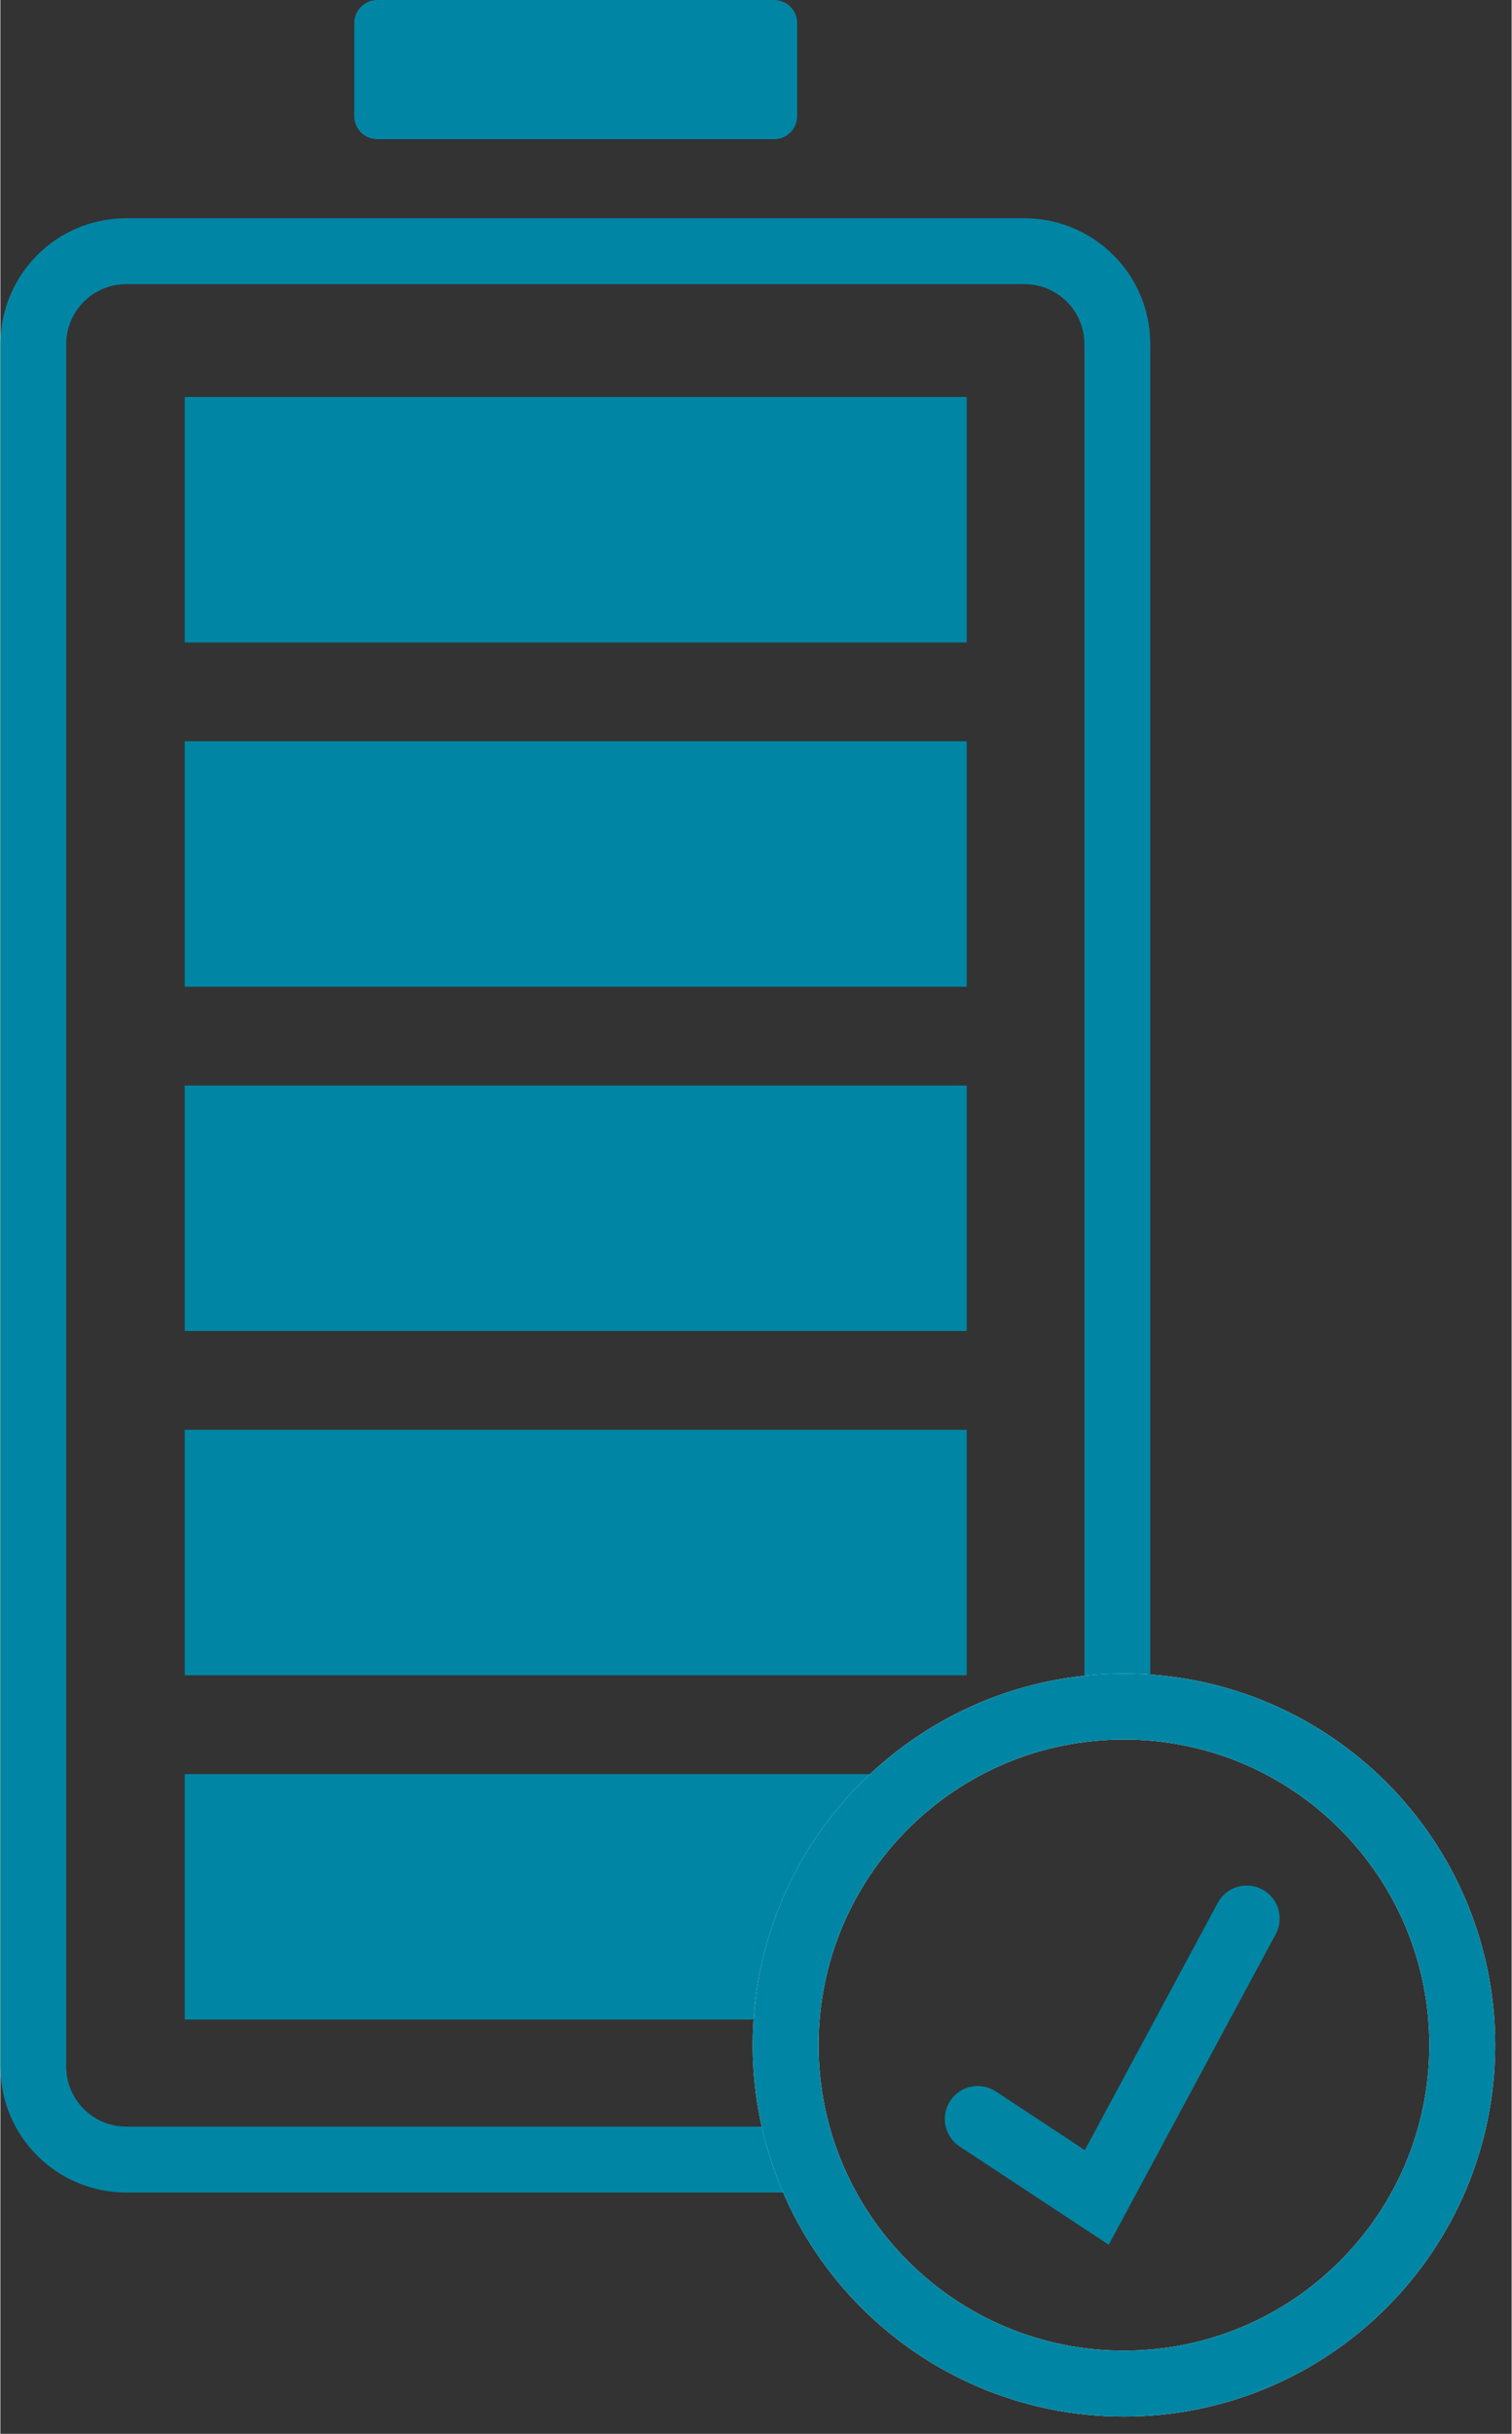
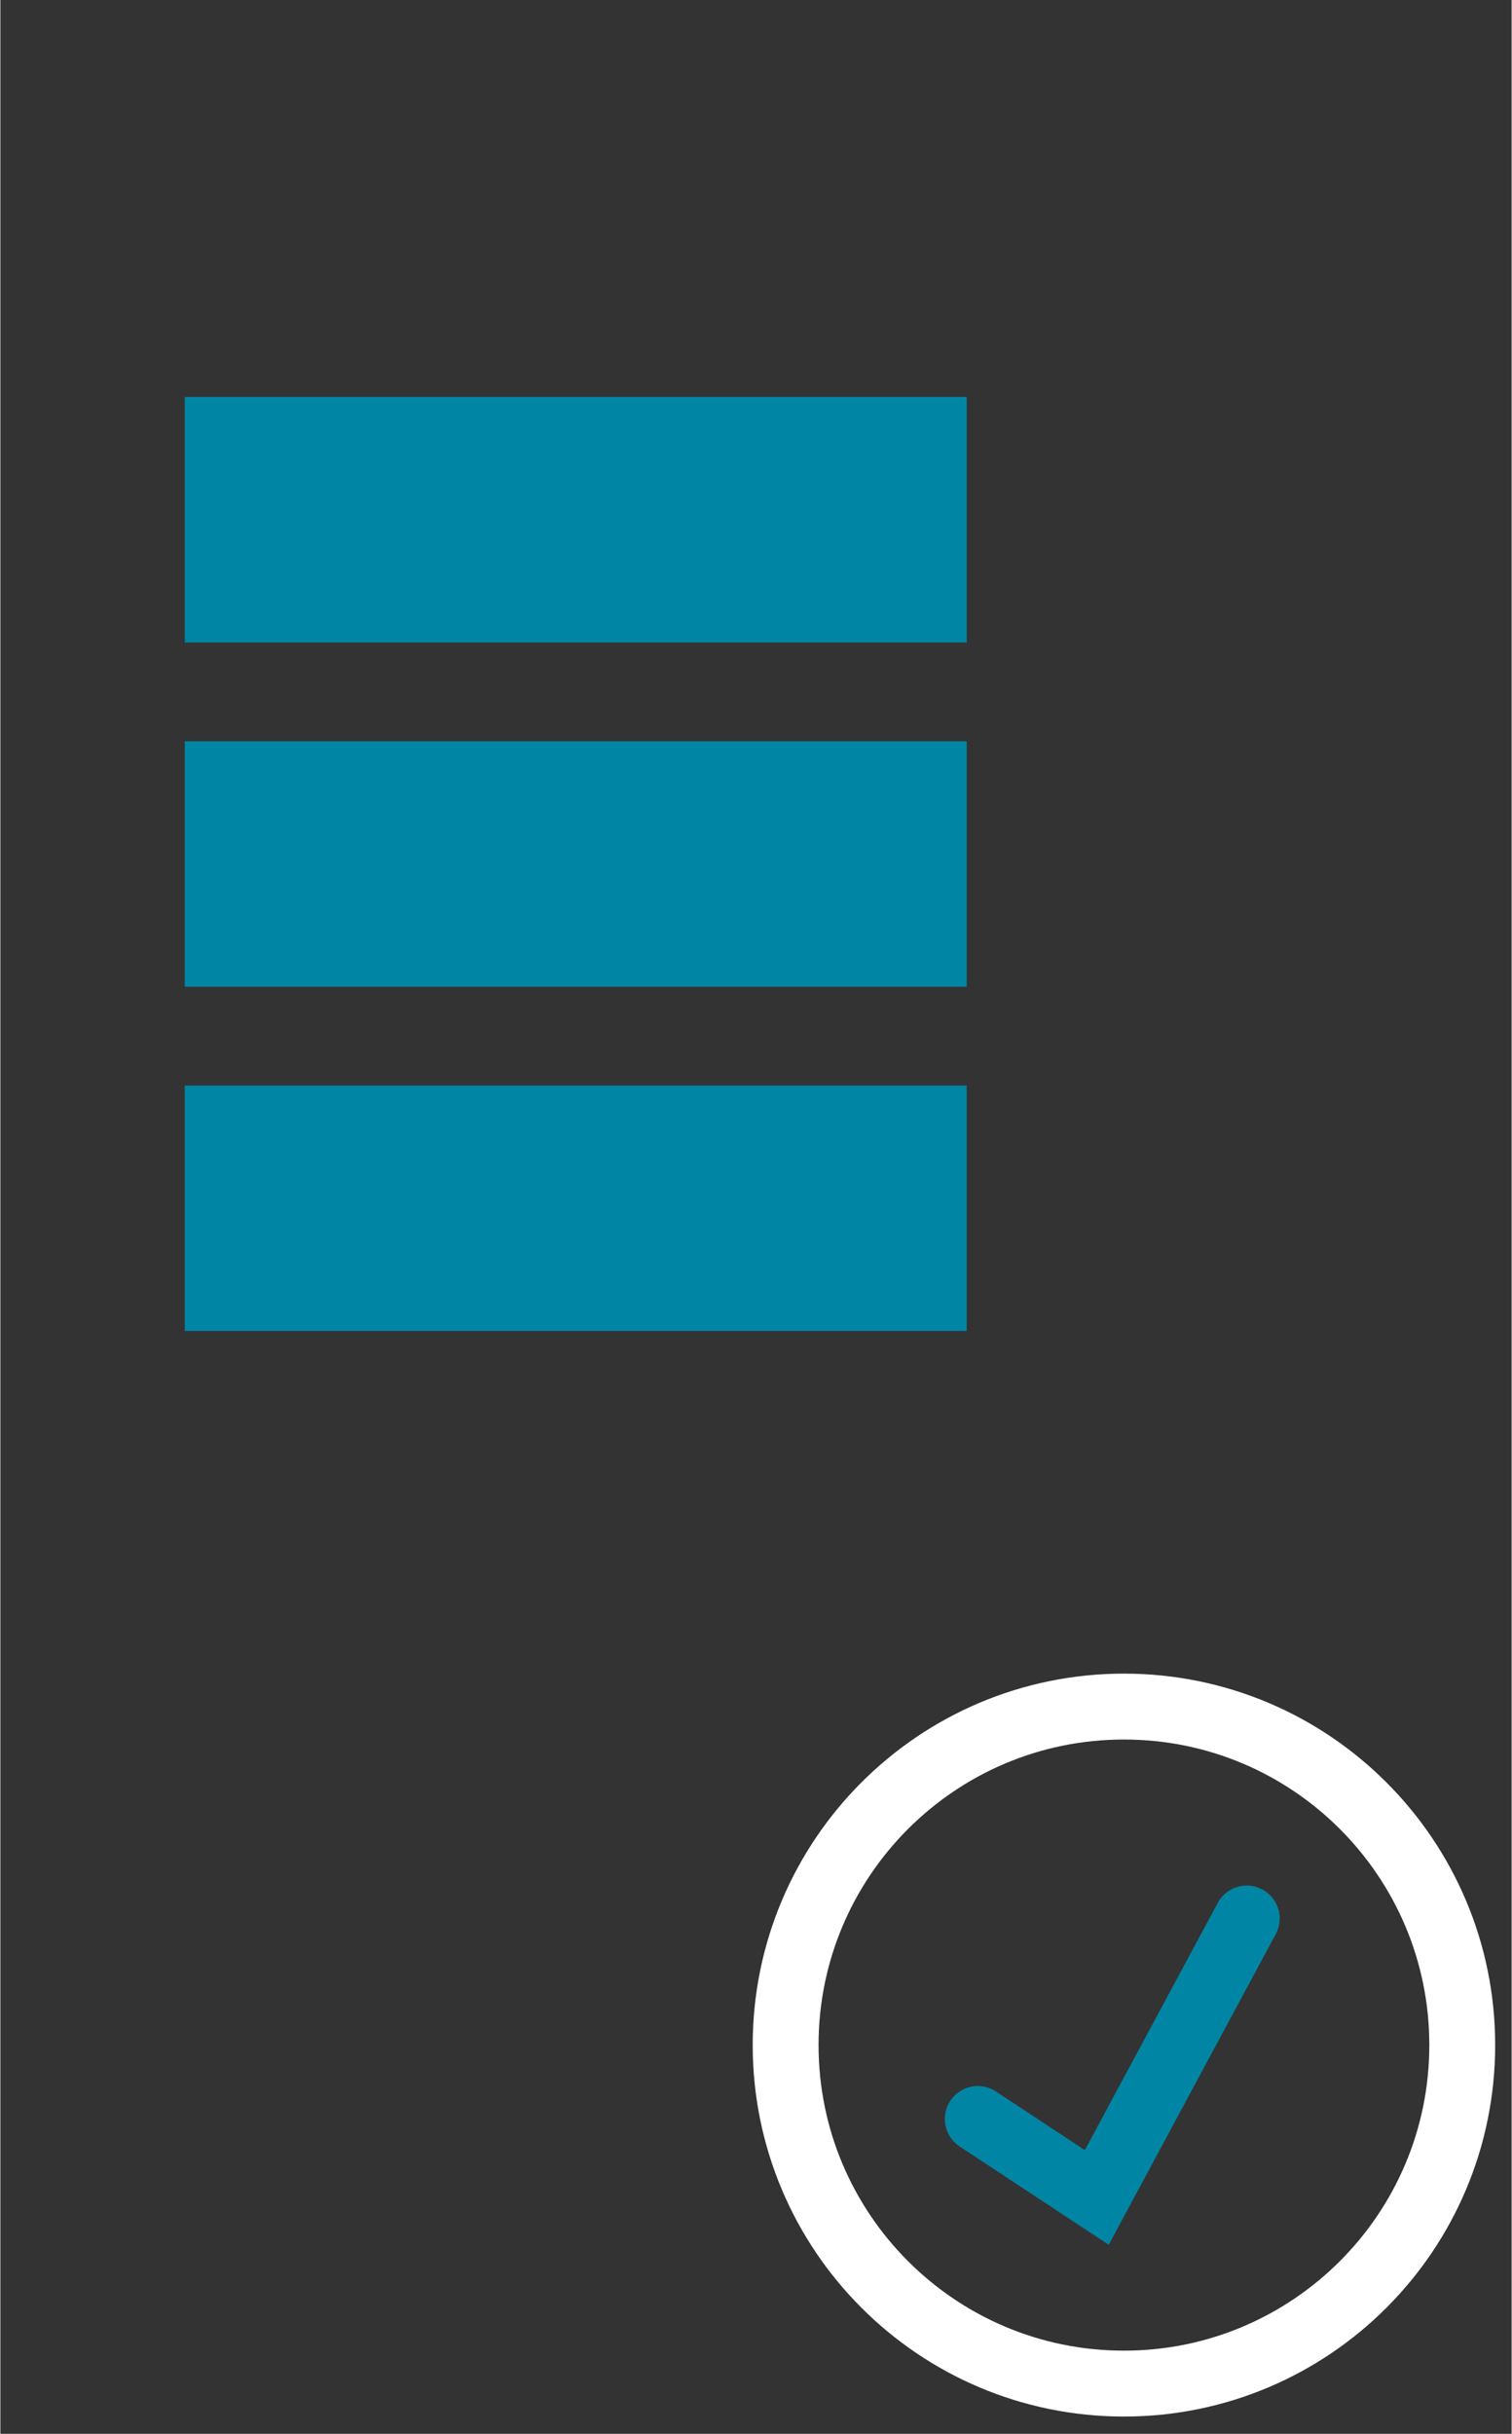
<svg xmlns="http://www.w3.org/2000/svg" id="Ebene_1" viewBox="0 0 183.6 295.5" width="92" height="148">
  <rect x="0" y="0" width="183.6" height="295.5" fill="#333333" stroke="none" />
  <defs>
    <style>.cls-1,.cls-2,.cls-3,.cls-4{fill:none;}.cls-2{stroke:#fff;stroke-miterlimit:10;}.cls-2,.cls-3,.cls-4{stroke-width:8px;}.cls-5{fill:#0086a4;}.cls-6{clip-path:url(#clippath-1);}.cls-7{clip-path:url(#clippath-3);}.cls-8{clip-path:url(#clippath-2);}.cls-3,.cls-4{stroke:#0086a4;}.cls-4{stroke-linecap:round;}.cls-9{clip-path:url(#clippath);}</style>
    <clipPath id="clippath">
-       <rect class="cls-1" y="0" width="183.6" height="295.5" />
-     </clipPath>
+       </clipPath>
    <clipPath id="clippath-1">
-       <rect class="cls-1" y="0" width="183.6" height="295.5" />
-     </clipPath>
+       </clipPath>
    <clipPath id="clippath-2">
      <rect class="cls-1" y="0" width="183.6" height="295.5" />
    </clipPath>
    <clipPath id="clippath-3">
-       <rect class="cls-1" y="0" width="183.6" height="295.5" />
-     </clipPath>
+       </clipPath>
  </defs>
  <g class="cls-9">
    <path class="cls-3" d="M135.7,207.2V41.8c0-6.3-5.1-11.3-11.3-11.3H15.3c-6.3,0-11.3,5.1-11.3,11.3v209.1c0,6.3,5.1,11.3,11.3,11.3h81.3" />
  </g>
  <rect class="cls-5" x="22.4" y="48.2" width="95" height="29.8" />
  <rect class="cls-5" x="22.4" y="90" width="95" height="29.8" />
  <rect class="cls-5" x="22.4" y="131.8" width="95" height="29.8" />
-   <rect class="cls-5" x="22.4" y="173.6" width="95" height="29.8" />
-   <polygon class="cls-5" points="22.4 215.4 111.86 215.4 93.94 245.2 22.4 245.2 22.4 215.4" />
  <g class="cls-6">
    <path class="cls-5" d="M45.8,0c-1.6,0-2.8,1.3-2.8,2.8v11.3c0,1.6,1.3,2.8,2.8,2.8h48.2c1.6,0,2.8-1.3,2.8-2.8V2.8c0-1.6-1.3-2.8-2.8-2.8h-48.2Z" />
  </g>
  <g class="cls-8">
    <path class="cls-2" d="M136.5,289.4c22.7,0,41.1-18.4,41.1-41.1s-18.4-41.1-41.1-41.1-41.1,18.4-41.1,41.1,18.4,41.1,41.1,41.1" />
  </g>
  <g class="cls-7">
    <path class="cls-3" d="M136.5,289.4c22.7,0,41.1-18.4,41.1-41.1s-18.4-41.1-41.1-41.1-41.1,18.4-41.1,41.1,18.4,41.1,41.1,41.1Z" />
  </g>
  <polyline class="cls-4" points="118.74 257.27 133.2 266.8 151.42 232.93" />
</svg>